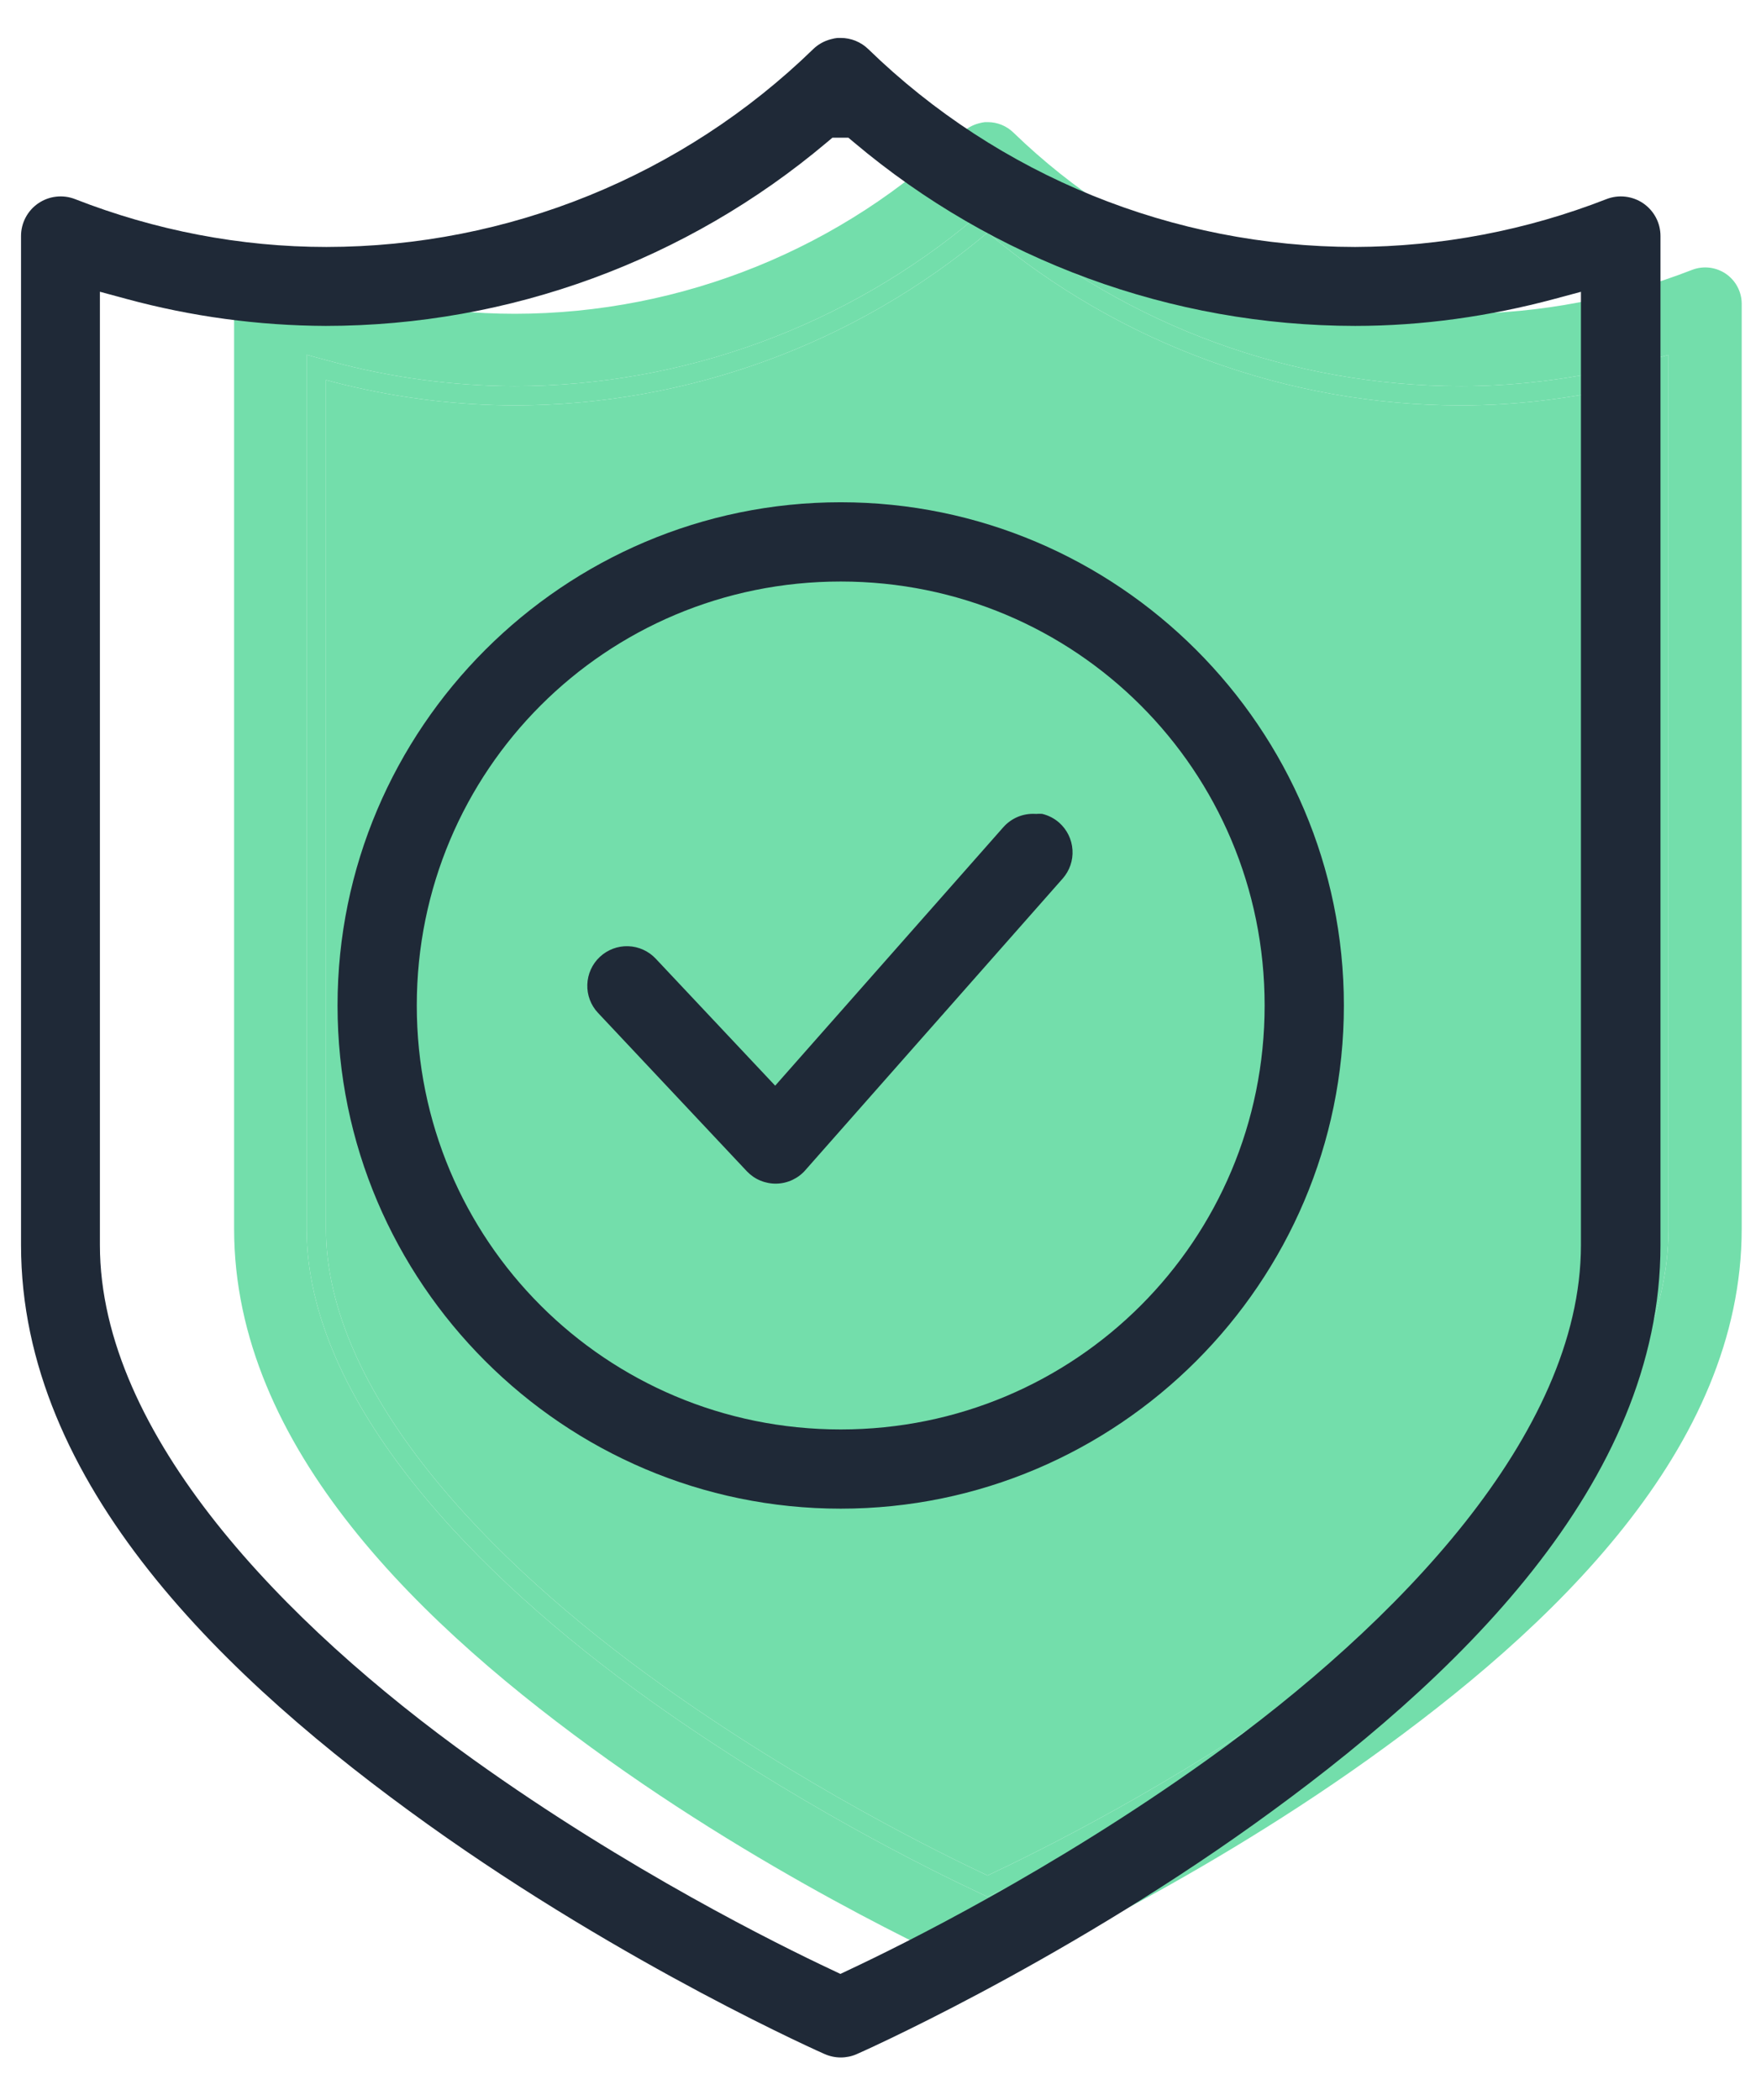
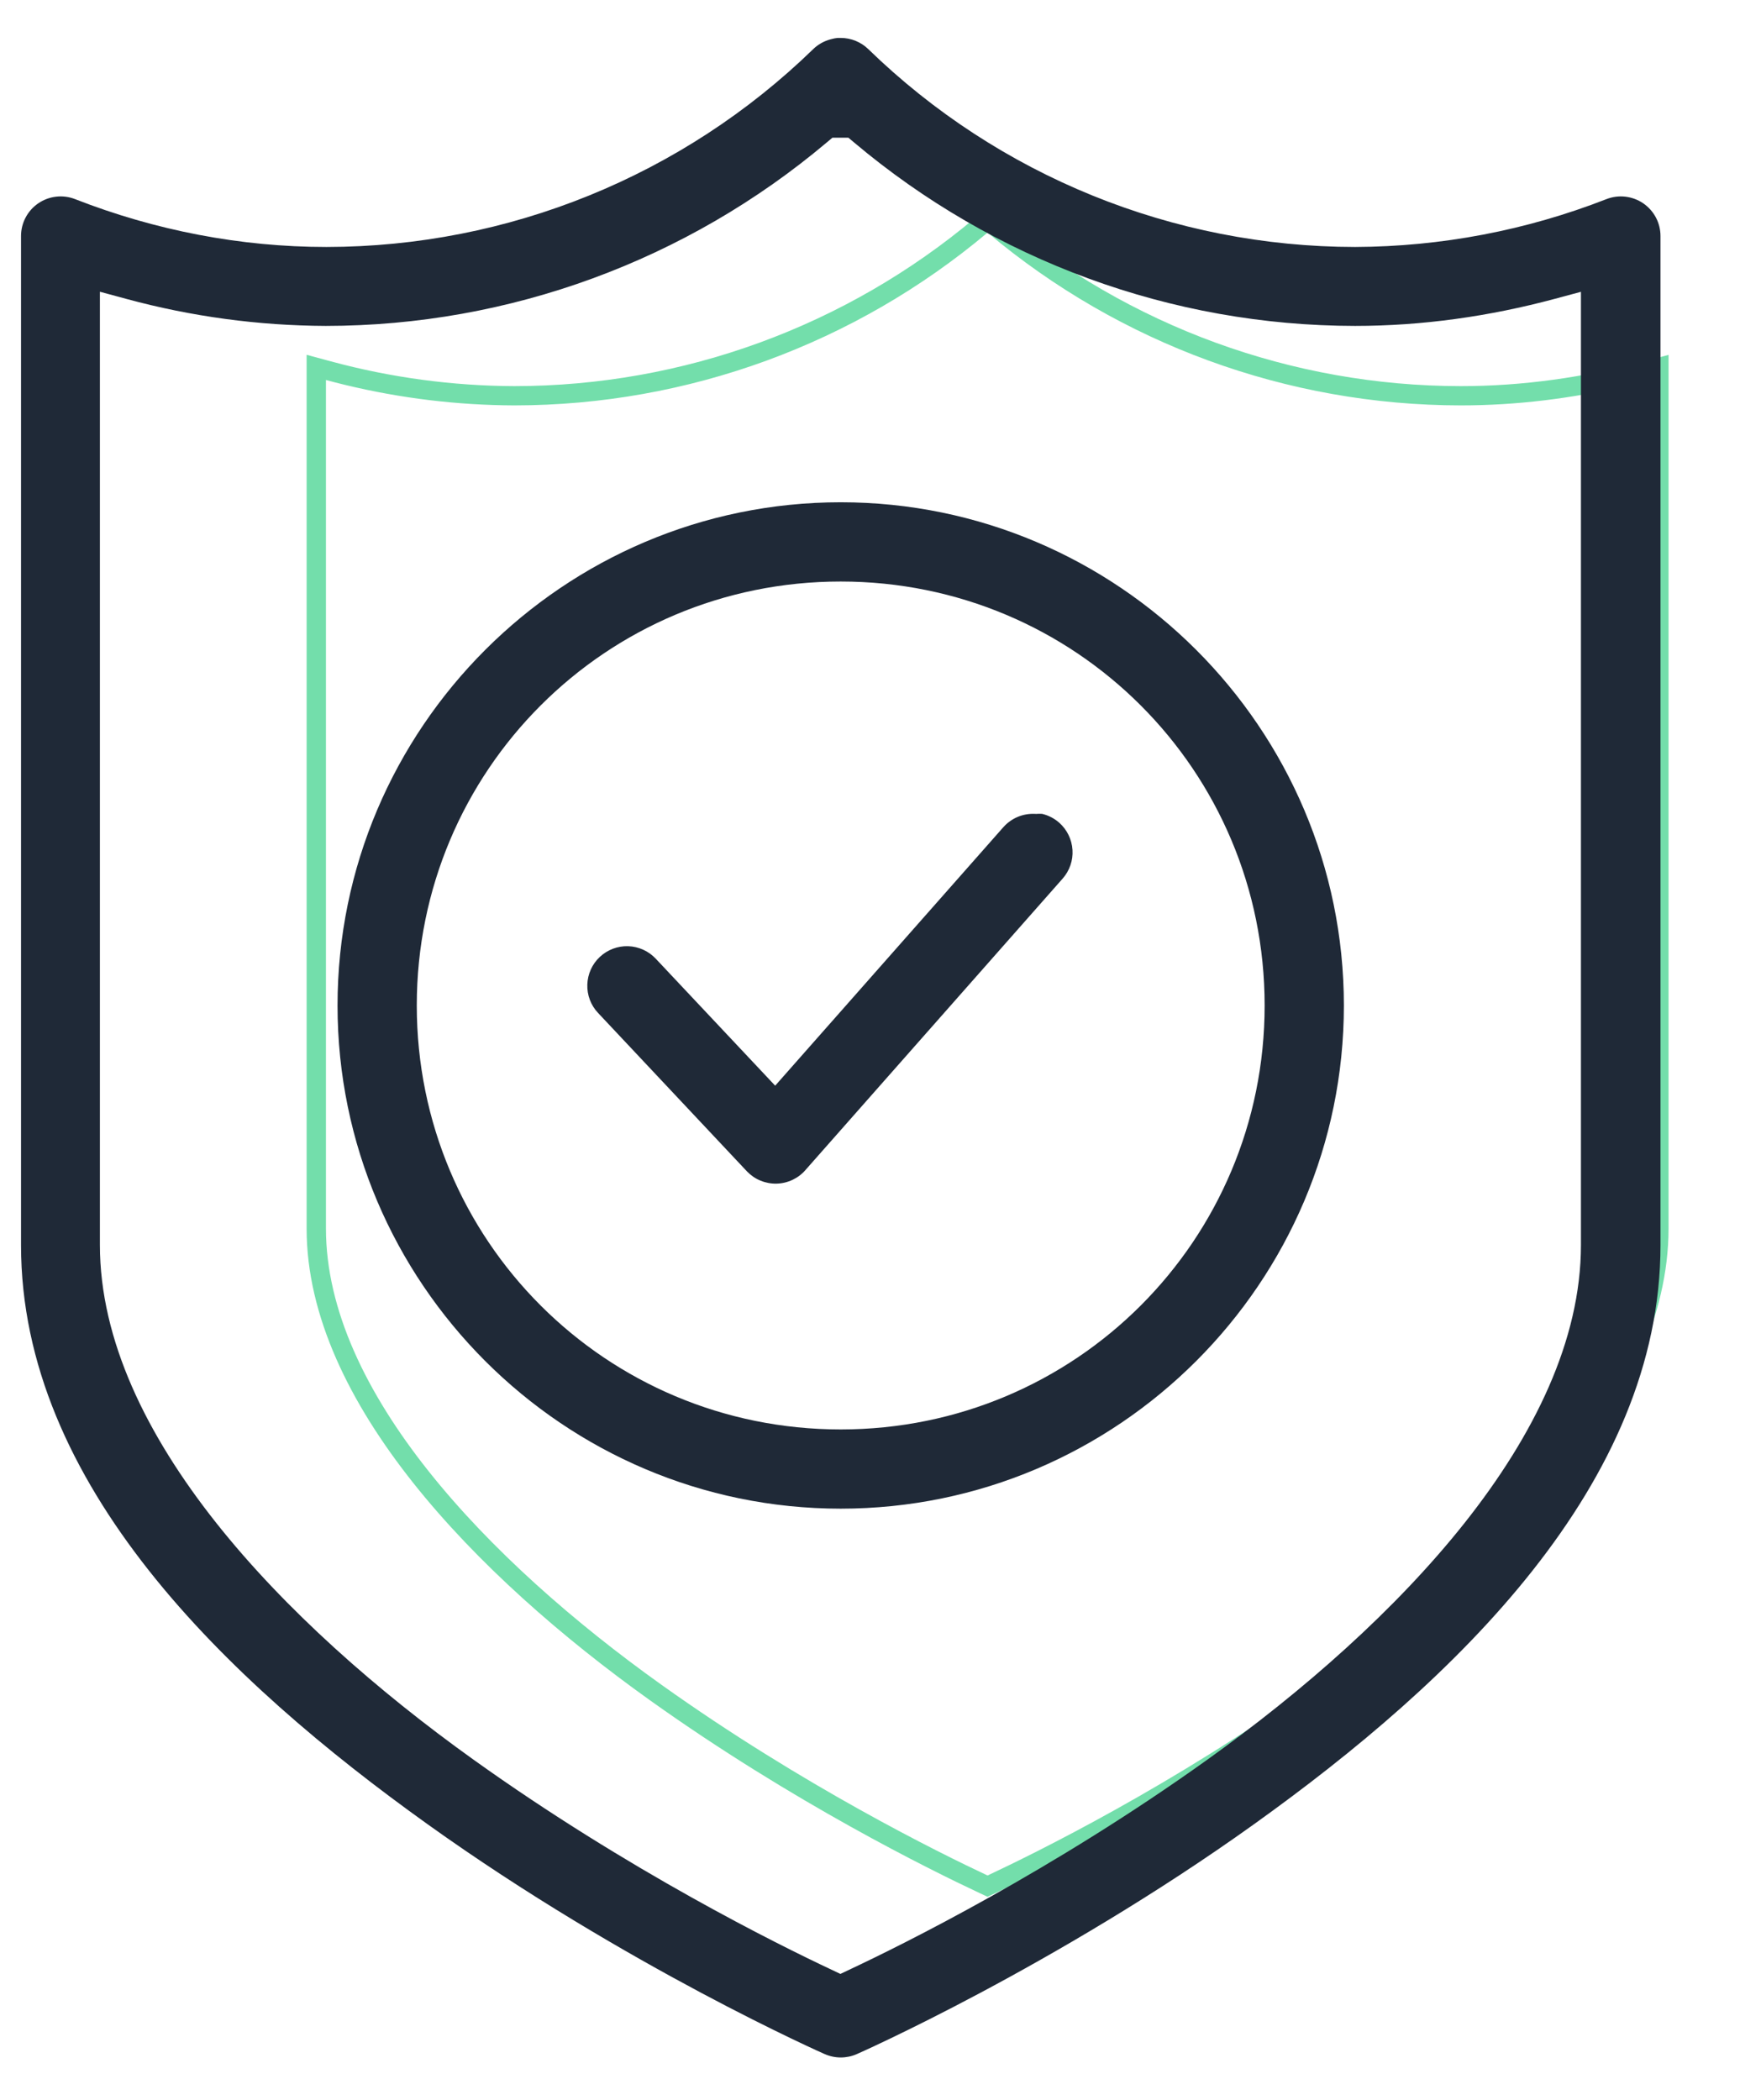
<svg xmlns="http://www.w3.org/2000/svg" width="52" height="62" viewBox="0 0 52 62" fill="none">
-   <path fill-rule="evenodd" clip-rule="evenodd" d="M29.378 6.307L29.537 6.44C33.333 9.628 38.144 11.398 43.137 11.401C44.964 11.401 46.784 11.142 48.551 10.67L49.27 10.478V36.276C49.27 38.858 47.99 41.432 46.12 43.787C44.242 46.15 41.722 48.353 39.127 50.205C34.916 53.211 30.845 55.216 29.404 55.891L29.161 56.005L28.918 55.891C27.479 55.216 23.408 53.211 19.196 50.205C16.602 48.353 14.081 46.15 12.204 43.787C10.333 41.431 9.054 38.858 9.054 36.276V10.476L9.775 10.671C11.538 11.148 13.357 11.394 15.188 11.401C20.181 11.398 24.991 9.627 28.786 6.44L28.945 6.307H29.378ZM28.421 3.911C24.881 7.34 20.142 9.26 15.206 9.265C12.869 9.265 10.553 8.816 8.379 7.969C8.216 7.906 8.04 7.883 7.866 7.903C7.692 7.923 7.526 7.984 7.381 8.083C7.237 8.181 7.119 8.313 7.037 8.468C6.955 8.622 6.912 8.794 6.913 8.968V36.283C6.913 39.509 8.294 42.448 10.383 45.084C12.473 47.722 15.244 50.022 17.954 51.956C20.656 53.885 23.354 55.441 25.379 56.516C26.39 57.053 27.232 57.469 27.82 57.75C28.114 57.891 28.344 57.998 28.5 58.069C28.578 58.105 28.638 58.132 28.678 58.15L28.722 58.169L28.733 58.174L28.736 58.175C28.872 58.236 29.021 58.267 29.171 58.267C29.321 58.267 29.469 58.236 29.605 58.176L29.609 58.174L29.62 58.169L29.664 58.15C29.704 58.132 29.764 58.105 29.842 58.069C29.998 57.998 30.228 57.891 30.522 57.75C31.11 57.469 31.952 57.053 32.964 56.516C34.988 55.441 37.686 53.885 40.389 51.956C43.099 50.022 45.87 47.722 47.959 45.084C50.048 42.448 51.43 39.509 51.43 36.283V8.969C51.43 8.794 51.387 8.622 51.305 8.468C51.224 8.314 51.105 8.182 50.961 8.083C50.816 7.985 50.65 7.923 50.476 7.903C50.302 7.883 50.126 7.906 49.963 7.969C47.787 8.816 45.474 9.255 43.139 9.265L43.136 9.265C38.2 9.26 33.461 7.34 29.921 3.911C29.72 3.716 29.451 3.607 29.17 3.606L29.084 3.606C29.025 3.613 28.966 3.624 28.908 3.641L28.897 3.644C28.718 3.691 28.554 3.783 28.421 3.911Z" fill="#73DEAB" />
-   <path d="M43.136 11.97C38.009 11.967 33.067 10.148 29.169 6.875H29.153C25.256 10.148 20.316 11.967 15.187 11.97C13.502 11.964 11.828 11.76 10.196 11.366L10.179 11.362C9.994 11.317 9.809 11.27 9.625 11.22V36.276C9.625 41.072 14.394 46.078 19.528 49.742C23.701 52.72 27.737 54.708 29.161 55.376C30.587 54.708 34.623 52.72 38.795 49.742C43.928 46.078 48.699 41.072 48.699 36.276V11.22C48.509 11.27 48.319 11.319 48.128 11.364C48.091 11.373 48.054 11.382 48.017 11.391C46.42 11.766 44.783 11.97 43.136 11.97Z" fill="#73DEAB" />
  <path fill-rule="evenodd" clip-rule="evenodd" d="M29.537 6.44L29.378 6.307H28.945L28.786 6.44C24.991 9.627 20.181 11.398 15.188 11.401C13.357 11.394 11.538 11.148 9.775 10.671L9.054 10.476V36.276C9.054 38.858 10.333 41.431 12.204 43.787C14.081 46.15 16.602 48.353 19.196 50.205C23.408 53.211 27.479 55.216 28.918 55.891L29.161 56.005L29.404 55.891C30.845 55.216 34.916 53.211 39.127 50.205C41.722 48.353 44.242 46.15 46.12 43.787C47.99 41.432 49.27 38.858 49.27 36.276V10.478L48.551 10.67C46.784 11.142 44.964 11.401 43.137 11.401C38.144 11.398 33.333 9.628 29.537 6.44ZM29.169 6.875C33.067 10.148 38.009 11.967 43.136 11.97C44.783 11.97 46.42 11.766 48.017 11.391L48.128 11.364C48.319 11.319 48.509 11.27 48.699 11.22V36.276C48.699 41.072 43.928 46.078 38.795 49.742C34.623 52.72 30.587 54.708 29.161 55.376C27.737 54.708 23.701 52.72 19.528 49.742C14.394 46.078 9.625 41.072 9.625 36.276V11.22C9.809 11.27 9.994 11.317 10.179 11.362L10.196 11.366C11.828 11.76 13.502 11.964 15.187 11.97C20.316 11.967 25.256 10.148 29.153 6.875H29.169Z" fill="#73DEAB" />
  <path fill-rule="evenodd" clip-rule="evenodd" d="M30.601 24.032L30.562 24.03C30.387 24.022 30.212 24.052 30.05 24.12C29.888 24.189 29.744 24.292 29.627 24.424L22.89 32.056L19.365 28.308C19.153 28.081 18.859 27.948 18.549 27.938C18.239 27.928 17.938 28.042 17.712 28.254C17.6 28.359 17.509 28.485 17.446 28.625C17.383 28.765 17.348 28.916 17.343 29.07C17.338 29.223 17.363 29.376 17.417 29.52C17.471 29.664 17.554 29.796 17.659 29.907L22.058 34.588L22.06 34.59C22.172 34.706 22.307 34.799 22.457 34.86C22.608 34.922 22.77 34.952 22.932 34.948C23.095 34.944 23.255 34.906 23.403 34.836C23.55 34.766 23.681 34.667 23.787 34.544L23.791 34.539L31.378 25.942C31.584 25.709 31.689 25.405 31.669 25.095C31.65 24.786 31.509 24.497 31.277 24.291C31.133 24.164 30.959 24.074 30.772 24.03C30.719 24.027 30.676 24.027 30.639 24.029L30.601 24.032ZM37.343 29.688C37.343 22.753 31.76 17.17 24.825 17.17C17.89 17.17 12.307 22.753 12.307 29.688C12.307 36.622 17.89 42.206 24.825 42.206C31.759 42.206 37.343 36.622 37.343 29.688ZM25.051 4.065L25.225 4.211C29.352 7.688 34.585 9.619 40.014 9.623C42.001 9.623 43.98 9.341 45.902 8.826L46.683 8.616V36.76C46.683 39.576 45.292 42.383 43.258 44.953C41.216 47.531 38.475 49.934 35.654 51.954C31.073 55.233 26.647 57.421 25.08 58.157L24.816 58.282L24.552 58.157C22.986 57.421 18.559 55.233 13.979 51.954C11.157 49.934 8.417 47.531 6.375 44.953C4.341 42.383 2.95 39.576 2.95 36.76V8.614L3.733 8.826C5.65 9.346 7.628 9.615 9.62 9.623C15.049 9.619 20.281 7.688 24.407 4.211L24.581 4.065H25.051ZM24.011 1.452C20.161 5.193 15.008 7.287 9.64 7.292C7.098 7.292 4.58 6.803 2.216 5.879C2.039 5.81 1.847 5.785 1.658 5.807C1.469 5.828 1.288 5.896 1.131 6.003C0.973 6.11 0.845 6.255 0.756 6.423C0.667 6.591 0.621 6.779 0.621 6.969V36.767C0.621 40.286 2.123 43.492 4.394 46.368C6.667 49.245 9.681 51.755 12.628 53.864C15.567 55.968 18.501 57.666 20.702 58.839C21.802 59.425 22.718 59.879 23.357 60.186C23.677 60.339 23.927 60.456 24.097 60.534C24.182 60.573 24.247 60.602 24.29 60.621L24.338 60.643L24.35 60.648L24.353 60.649C24.502 60.715 24.664 60.749 24.826 60.749C24.989 60.749 25.15 60.716 25.299 60.65L25.303 60.648L25.314 60.643L25.363 60.621C25.406 60.602 25.471 60.573 25.556 60.534C25.726 60.456 25.976 60.339 26.296 60.186C26.935 59.879 27.851 59.425 28.951 58.839C31.152 57.666 34.087 55.968 37.026 53.864C39.972 51.755 42.986 49.246 45.258 46.368C47.53 43.492 49.032 40.286 49.032 36.767V6.969C49.032 6.779 48.986 6.591 48.897 6.423C48.808 6.255 48.679 6.111 48.522 6.003C48.365 5.896 48.184 5.829 47.995 5.807C47.806 5.785 47.615 5.81 47.437 5.879C45.071 6.803 42.556 7.282 40.016 7.292L40.013 7.292C34.645 7.287 29.491 5.193 25.641 1.452C25.423 1.239 25.13 1.12 24.826 1.12L24.732 1.12C24.667 1.127 24.603 1.139 24.541 1.157L24.529 1.16C24.334 1.211 24.155 1.312 24.011 1.452ZM9.967 29.688C9.967 21.503 16.641 14.83 24.825 14.83C33.01 14.83 39.683 21.503 39.683 29.688C39.683 37.872 33.01 44.545 24.825 44.545C16.641 44.545 9.967 37.872 9.967 29.688Z" fill="#1F2937" />
</svg>